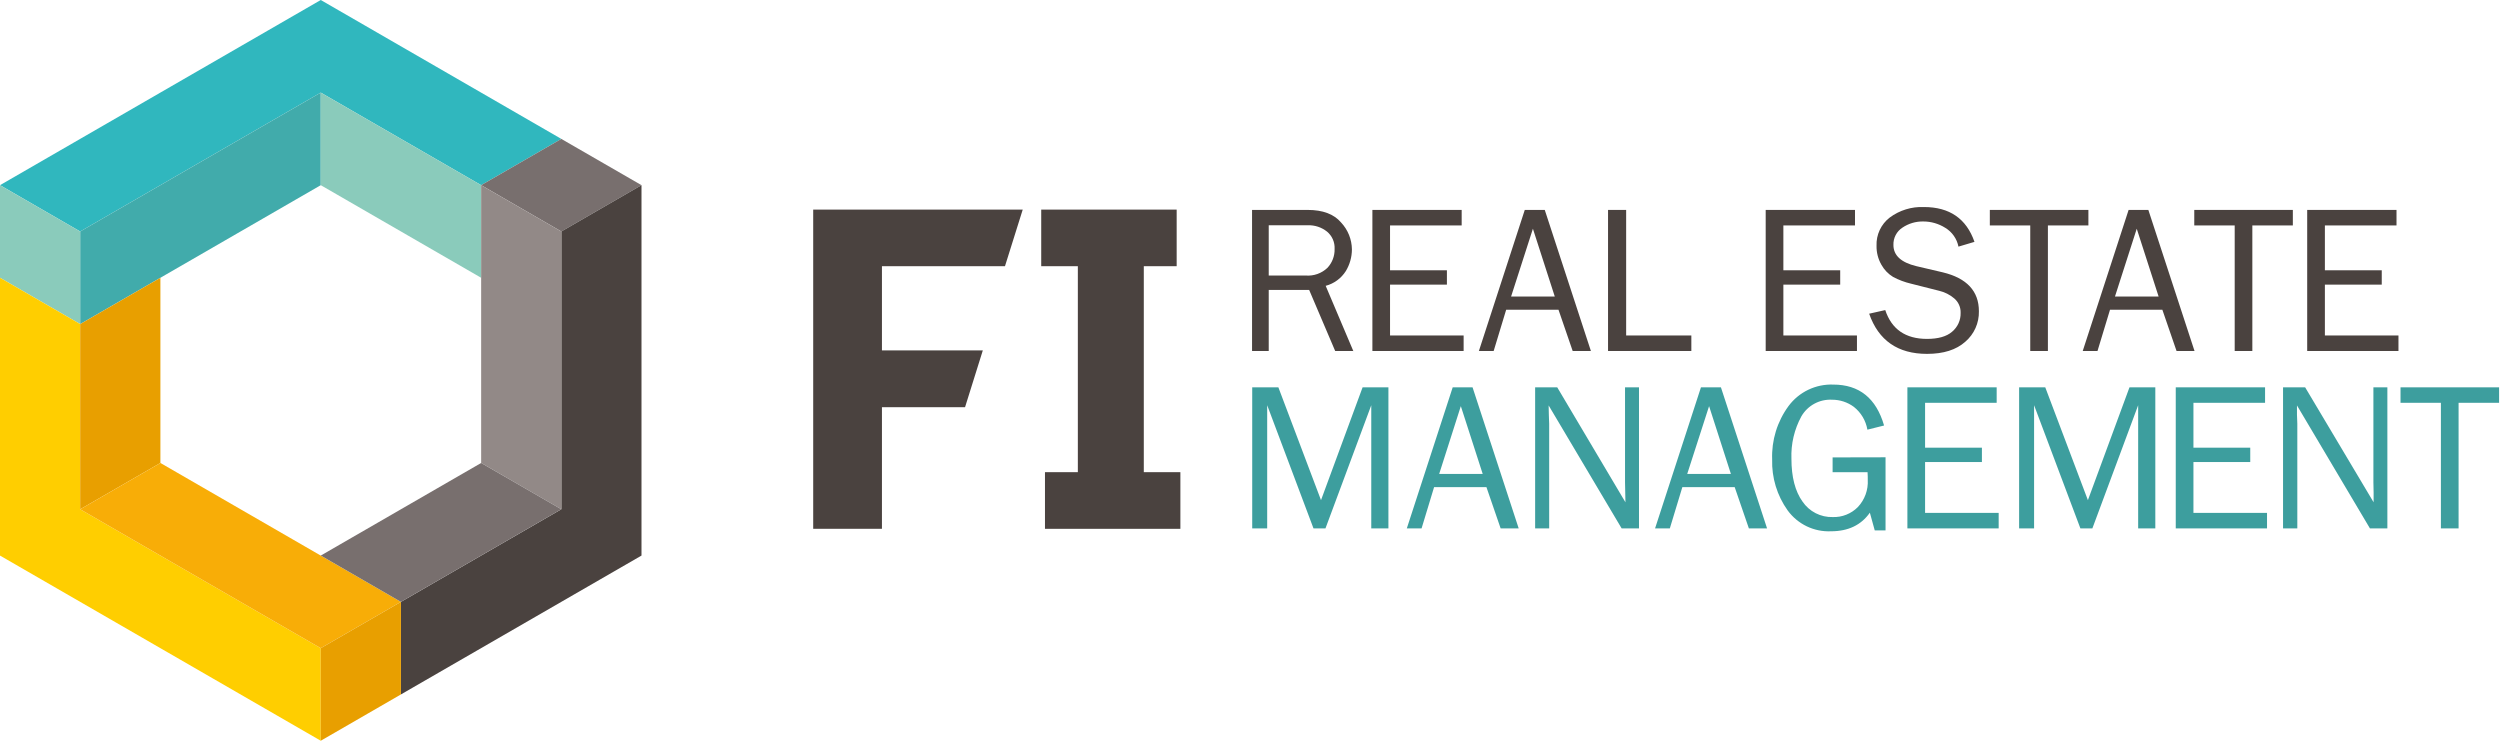
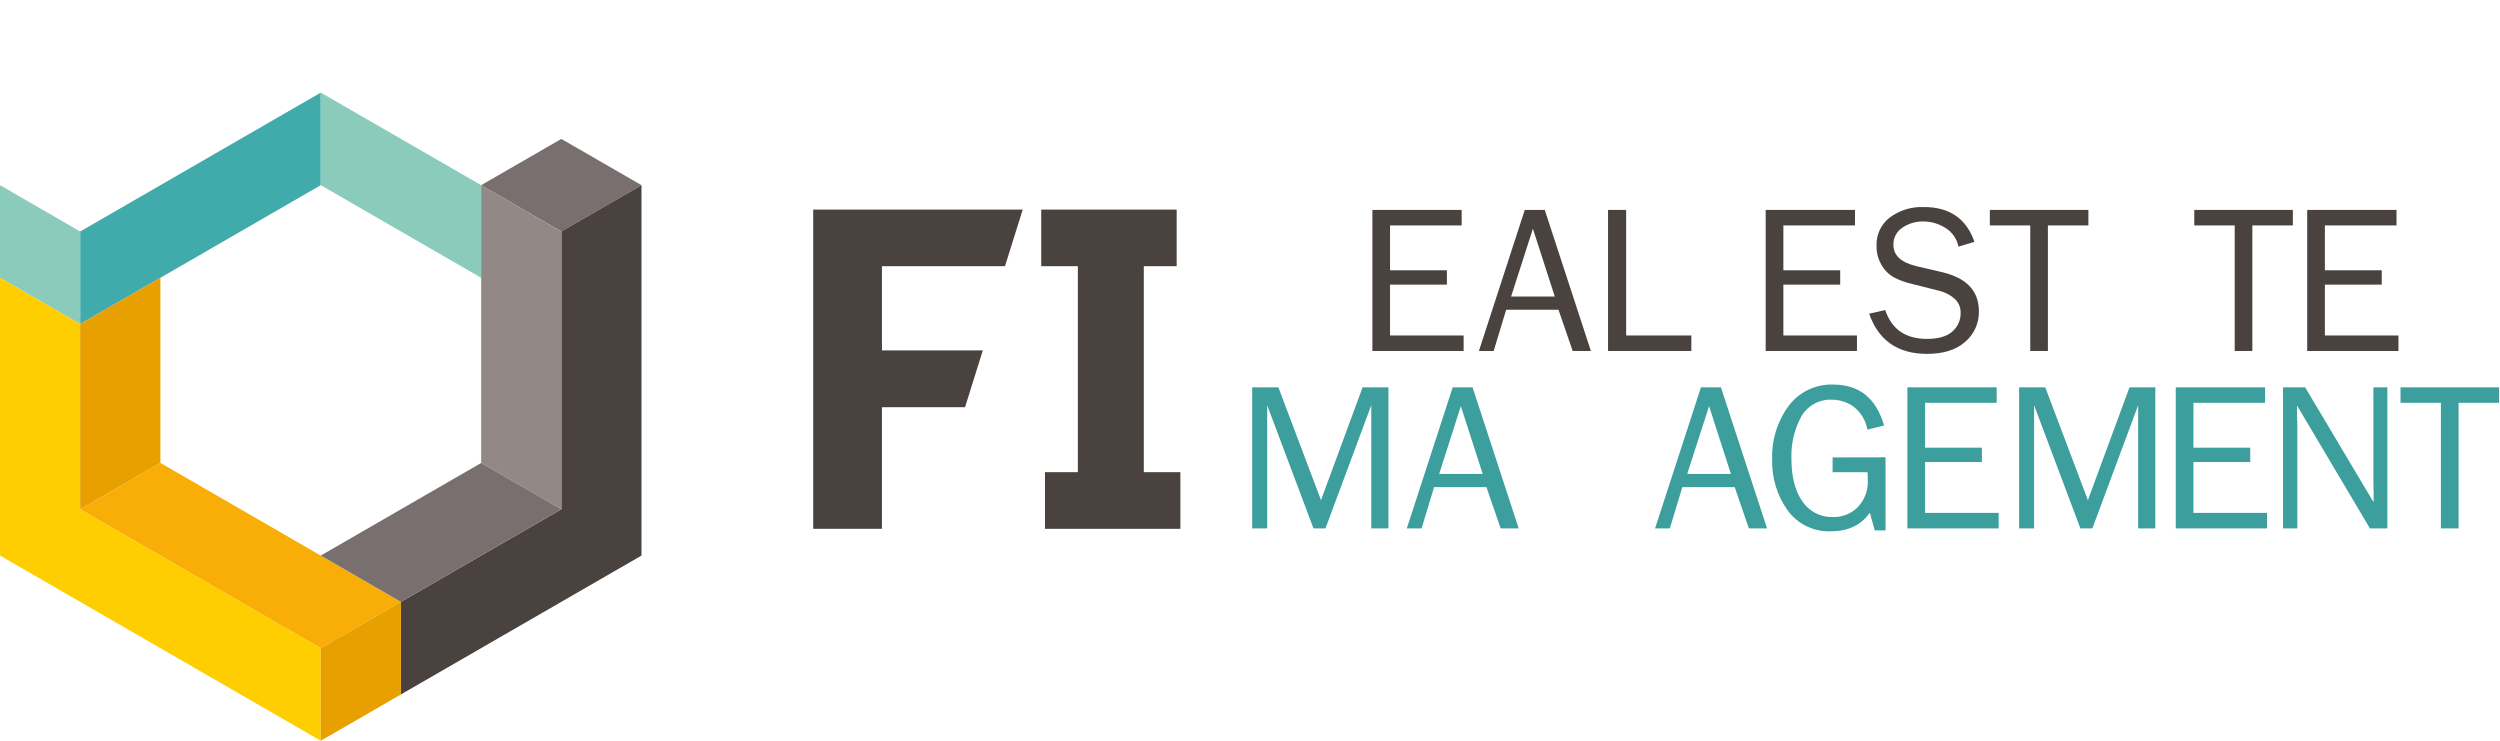
<svg xmlns="http://www.w3.org/2000/svg" width="189" height="56" viewBox="0 0 189 56" fill="none">
  <g clip-path="url(#clip0)">
-     <path d="M102.34 26.535H100.94L98.972 21.918H95.916V26.535H94.655V15.87H98.859C100 15.87 100.842 16.185 101.381 16.816C101.903 17.369 102.197 18.099 102.205 18.859C102.202 19.436 102.043 20 101.744 20.493C101.395 21.044 100.851 21.442 100.221 21.609L102.315 26.548L102.34 26.535ZM95.916 20.83H98.71C99.01 20.854 99.311 20.815 99.594 20.715C99.877 20.615 100.135 20.457 100.353 20.25C100.715 19.864 100.91 19.351 100.896 18.822C100.909 18.573 100.864 18.325 100.765 18.097C100.665 17.869 100.513 17.668 100.322 17.509C99.911 17.182 99.396 17.012 98.871 17.03H95.916V20.815V20.83Z" fill="#4A423F" />
    <path d="M110.65 25.362V26.535H103.753V15.87H110.502V17.043H105.087V20.433H109.386V21.518H105.087V25.362H110.65Z" fill="#4A423F" />
    <path d="M120.259 26.535H118.894L117.822 23.416H113.867L112.921 26.535H111.804L115.273 15.87H116.784L120.272 26.535H120.259ZM117.541 22.417L115.888 17.292L114.239 22.417H117.541Z" fill="#4A423F" />
    <path d="M127.866 25.362V26.535H121.568V15.87H122.937V25.362H127.866Z" fill="#4A423F" />
    <path d="M140.386 25.362V26.535H133.486V15.87H140.238V17.043H134.823V20.433H139.119V21.518H134.823V25.362H140.386Z" fill="#4A423F" />
    <path d="M141.32 23.713L142.525 23.442C143.006 24.892 144.057 25.619 145.678 25.621C146.524 25.621 147.157 25.441 147.571 25.085C147.781 24.912 147.949 24.692 148.063 24.444C148.176 24.196 148.231 23.925 148.223 23.653C148.23 23.445 148.19 23.238 148.105 23.048C148.021 22.858 147.894 22.689 147.735 22.555C147.408 22.279 147.022 22.084 146.606 21.985L144.471 21.445C143.998 21.334 143.542 21.163 143.114 20.934C142.745 20.709 142.44 20.39 142.231 20.01C141.982 19.575 141.856 19.08 141.866 18.579C141.85 18.17 141.932 17.763 142.105 17.392C142.279 17.021 142.538 16.697 142.862 16.447C143.608 15.893 144.521 15.613 145.448 15.652C147.387 15.652 148.661 16.53 149.27 18.285L148.059 18.645C148.002 18.352 147.883 18.075 147.712 17.831C147.541 17.586 147.321 17.38 147.066 17.226C146.563 16.908 145.98 16.74 145.385 16.743C144.831 16.735 144.287 16.897 143.827 17.207C143.609 17.348 143.432 17.542 143.312 17.772C143.192 18.002 143.134 18.259 143.143 18.519C143.143 19.31 143.723 19.843 144.877 20.121L146.87 20.588C148.693 21.027 149.605 22.009 149.605 23.533C149.614 23.969 149.527 24.401 149.349 24.8C149.171 25.198 148.908 25.551 148.577 25.835C147.891 26.447 146.927 26.753 145.685 26.753C143.475 26.753 142.016 25.74 141.307 23.713H141.32Z" fill="#4A423F" />
    <path d="M154.821 26.535H153.487V17.043H150.431V15.87H157.883V17.043H154.821V26.535Z" fill="#4A423F" />
-     <path d="M165.912 26.535H164.547L163.474 23.416H159.517L158.571 26.535H157.454L160.923 15.87H162.415L165.906 26.535H165.912ZM163.191 22.417L161.538 17.292L159.892 22.417H163.191Z" fill="#4A423F" />
    <path d="M170.277 26.535H168.943V17.043H165.887V15.87H173.339V17.043H170.277V26.535Z" fill="#4A423F" />
    <path d="M181.324 25.362V26.535H174.424V15.87H181.176V17.043H175.761V20.433H180.06V21.518H175.761V25.362H181.324Z" fill="#4A423F" />
    <path d="M104.964 39.947H103.668V30.635L100.205 39.947H99.3L95.799 30.635V39.947H94.667V29.282H96.645L99.868 37.812L103.012 29.282H104.964V39.947Z" fill="#3D9E9E" />
    <path d="M114.81 39.947H113.448L112.375 36.828H108.417L107.471 39.947H106.355L109.824 29.282H111.325L114.813 39.947H114.81ZM112.092 35.829L110.439 30.704L108.802 35.829H112.092Z" fill="#3D9E9E" />
-     <path d="M123.893 39.947H122.596L117.077 30.65L117.093 31.354C117.093 31.619 117.118 31.843 117.118 32.025V39.947H116.056V29.282H117.727L122.883 37.973L122.868 37.232C122.868 36.939 122.852 36.68 122.852 36.456V29.282H123.908V39.947H123.893Z" fill="#3D9E9E" />
    <path d="M133.578 39.947H132.215L131.143 36.828H127.185L126.239 39.947H125.123L128.592 29.282H130.102L133.59 39.947H133.578ZM130.856 35.829L129.207 30.704L127.554 35.829H130.856Z" fill="#3D9E9E" />
    <path d="M142.547 34.571V40.096H141.73L141.361 38.759C140.705 39.694 139.728 40.163 138.431 40.165C137.796 40.194 137.164 40.065 136.591 39.79C136.018 39.514 135.523 39.102 135.148 38.589C134.346 37.467 133.934 36.113 133.975 34.735C133.921 33.286 134.359 31.861 135.217 30.692C135.607 30.169 136.117 29.749 136.705 29.467C137.293 29.185 137.94 29.05 138.592 29.074C140.558 29.074 141.839 30.105 142.436 32.168L141.175 32.483C141.059 31.801 140.693 31.186 140.15 30.758C139.675 30.407 139.1 30.218 138.51 30.219C138.043 30.193 137.578 30.297 137.167 30.52C136.756 30.742 136.415 31.075 136.182 31.48C135.65 32.459 135.39 33.564 135.432 34.678C135.432 36.059 135.711 37.14 136.271 37.92C136.523 38.291 136.864 38.593 137.264 38.798C137.664 39.002 138.108 39.103 138.557 39.09C138.907 39.101 139.256 39.041 139.581 38.911C139.907 38.782 140.202 38.588 140.449 38.339C140.709 38.065 140.909 37.74 141.039 37.386C141.168 37.031 141.224 36.654 141.203 36.277C141.203 36.116 141.203 35.924 141.187 35.697H138.545V34.58L142.547 34.571Z" fill="#3D9E9E" />
    <path d="M151.099 38.774V39.947H144.199V29.282H150.948V30.452H145.536V33.845H149.832V34.93H145.536V38.774H151.099Z" fill="#3D9E9E" />
    <path d="M162.942 39.947H161.645V30.635L158.183 39.947H157.278L153.777 30.635V39.947H152.645V29.282H154.622L157.845 37.812L160.989 29.282H162.942V39.947Z" fill="#3D9E9E" />
    <path d="M171.387 38.774V39.947H164.487V29.282H171.239V30.452H165.824V33.845H170.119V34.93H165.824V38.774H171.387Z" fill="#3D9E9E" />
    <path d="M180.466 39.947H179.167L173.651 30.65V31.354C173.667 31.619 173.677 31.843 173.677 32.025V39.947H172.598V29.282H174.269L179.445 37.973V37.232C179.445 36.939 179.429 36.68 179.429 36.456V29.282H180.485V39.947H180.466Z" fill="#3D9E9E" />
    <path d="M185.869 39.947H184.532V30.452H181.479V29.282H188.931V30.452H185.869V39.947Z" fill="#3D9E9E" />
    <path d="M88.956 20.127V15.844H78.716V20.127H81.485V36.939H86.411V20.127H88.956ZM75.975 20.127L77.319 15.844H61.478V39.979H66.675V30.786H72.957L74.301 26.491H66.675V20.127H75.975Z" fill="#4A423F" />
    <path d="M79 35.696V39.979H89.237V35.696H86.471V18.881H81.545V35.696H79Z" fill="#4A423F" />
-     <path d="M0 13.999L24.249 0L42.436 10.502L36.375 13.999L24.249 7.001L6.061 17.5L0 13.999Z" fill="#30B7BE" />
    <path d="M6.061 17.5L24.249 7.001V13.999L6.061 24.501V17.5Z" fill="#41ABAB" />
    <path d="M24.249 7.001L36.375 13.999V21.001L24.249 13.999V7.001Z" fill="#8ACBBB" />
    <path d="M0 13.999V21L6.061 24.501V17.5L0 13.999Z" fill="#8ACBBB" />
    <path d="M36.375 13.999L42.436 17.5L48.497 13.999L42.436 10.502L36.375 13.999Z" fill="#786F6E" />
    <path d="M48.497 13.999V42.001L30.31 52.499V45.501L42.436 38.5V17.5L48.497 13.999Z" fill="#4A423F" />
    <path d="M0 21V42.001L24.249 56V49.002L6.061 38.5V24.501L0 21Z" fill="#FFCE00" />
    <path d="M6.061 24.501L12.126 21V35L6.061 38.5V24.501Z" fill="#E89F00" />
    <path d="M6.061 38.5L12.126 35L30.31 45.502L24.249 49.002L6.061 38.5Z" fill="#F8AD07" />
    <path d="M36.375 13.999V34.999L42.436 38.5V17.5L36.375 13.999Z" fill="#928987" />
    <path d="M24.249 42.001L36.375 35L42.436 38.5L30.31 45.502L24.249 42.001Z" fill="#786F6E" />
    <path d="M24.249 49.002V56L30.31 52.499V45.502L24.249 49.002Z" fill="#E89F00" />
  </g>
  <defs>
    <clipPath id="clip0">
      <rect width="188.931" height="56" fill="white" />
    </clipPath>
  </defs>
</svg>